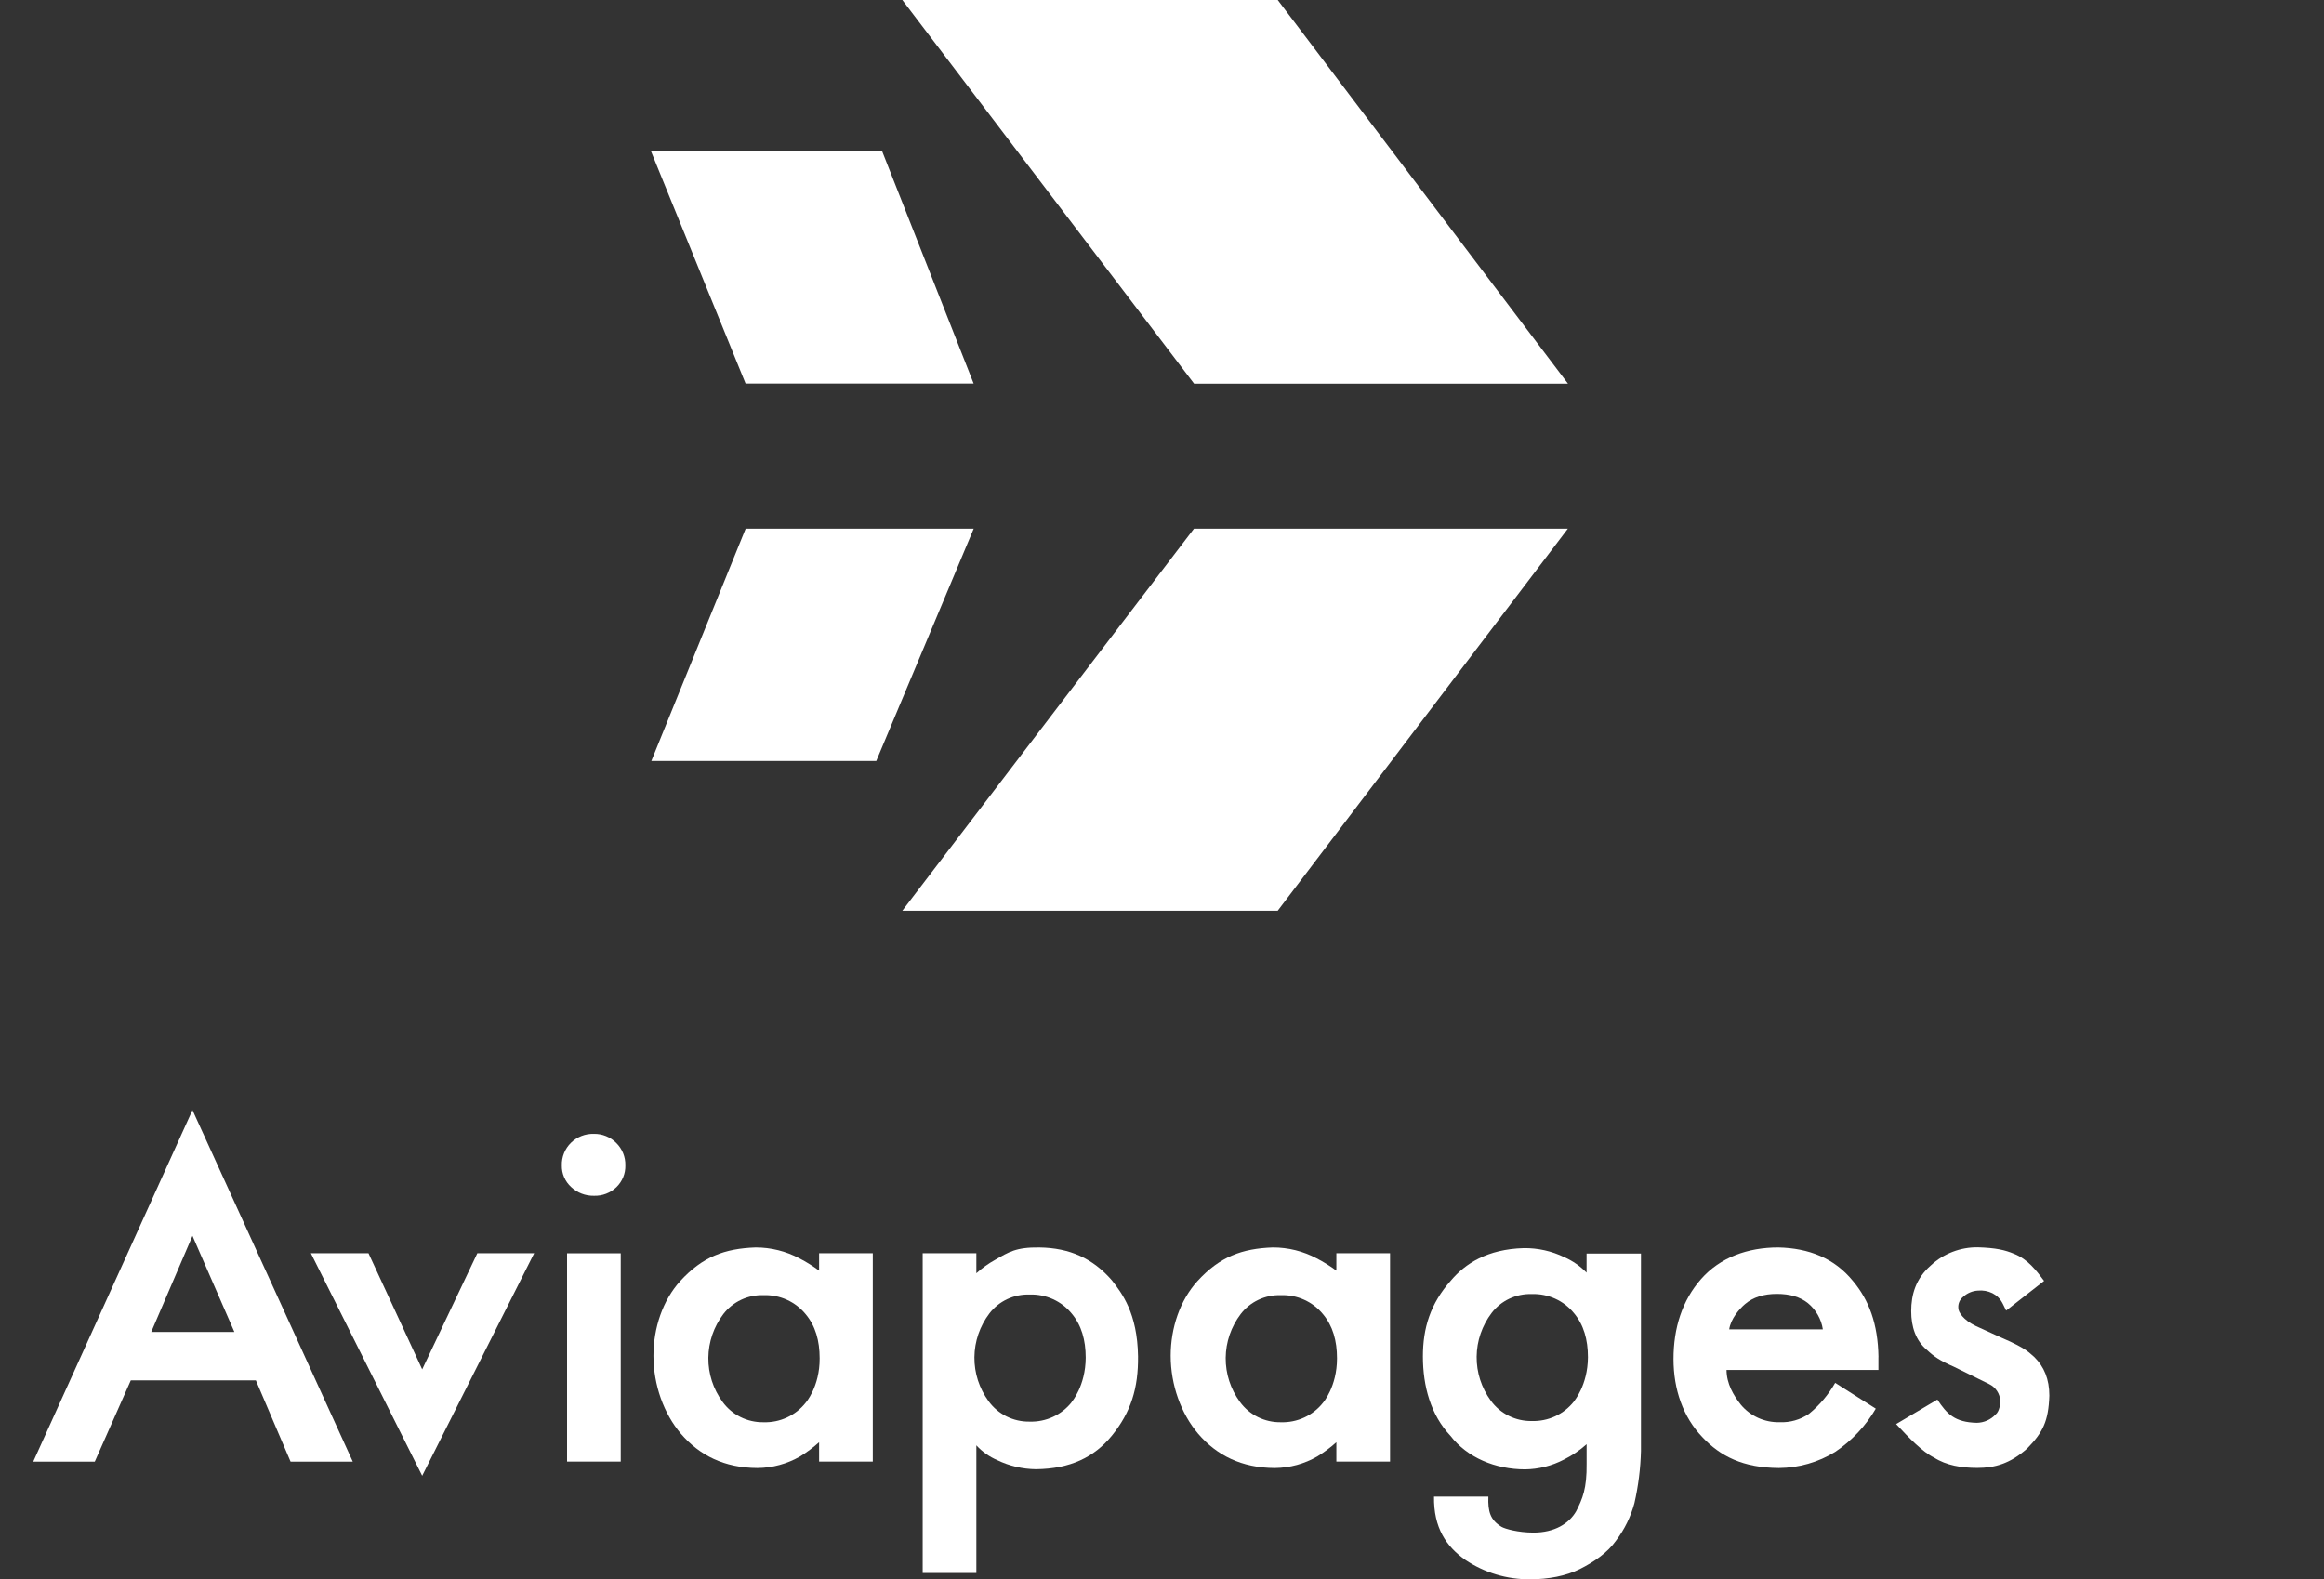
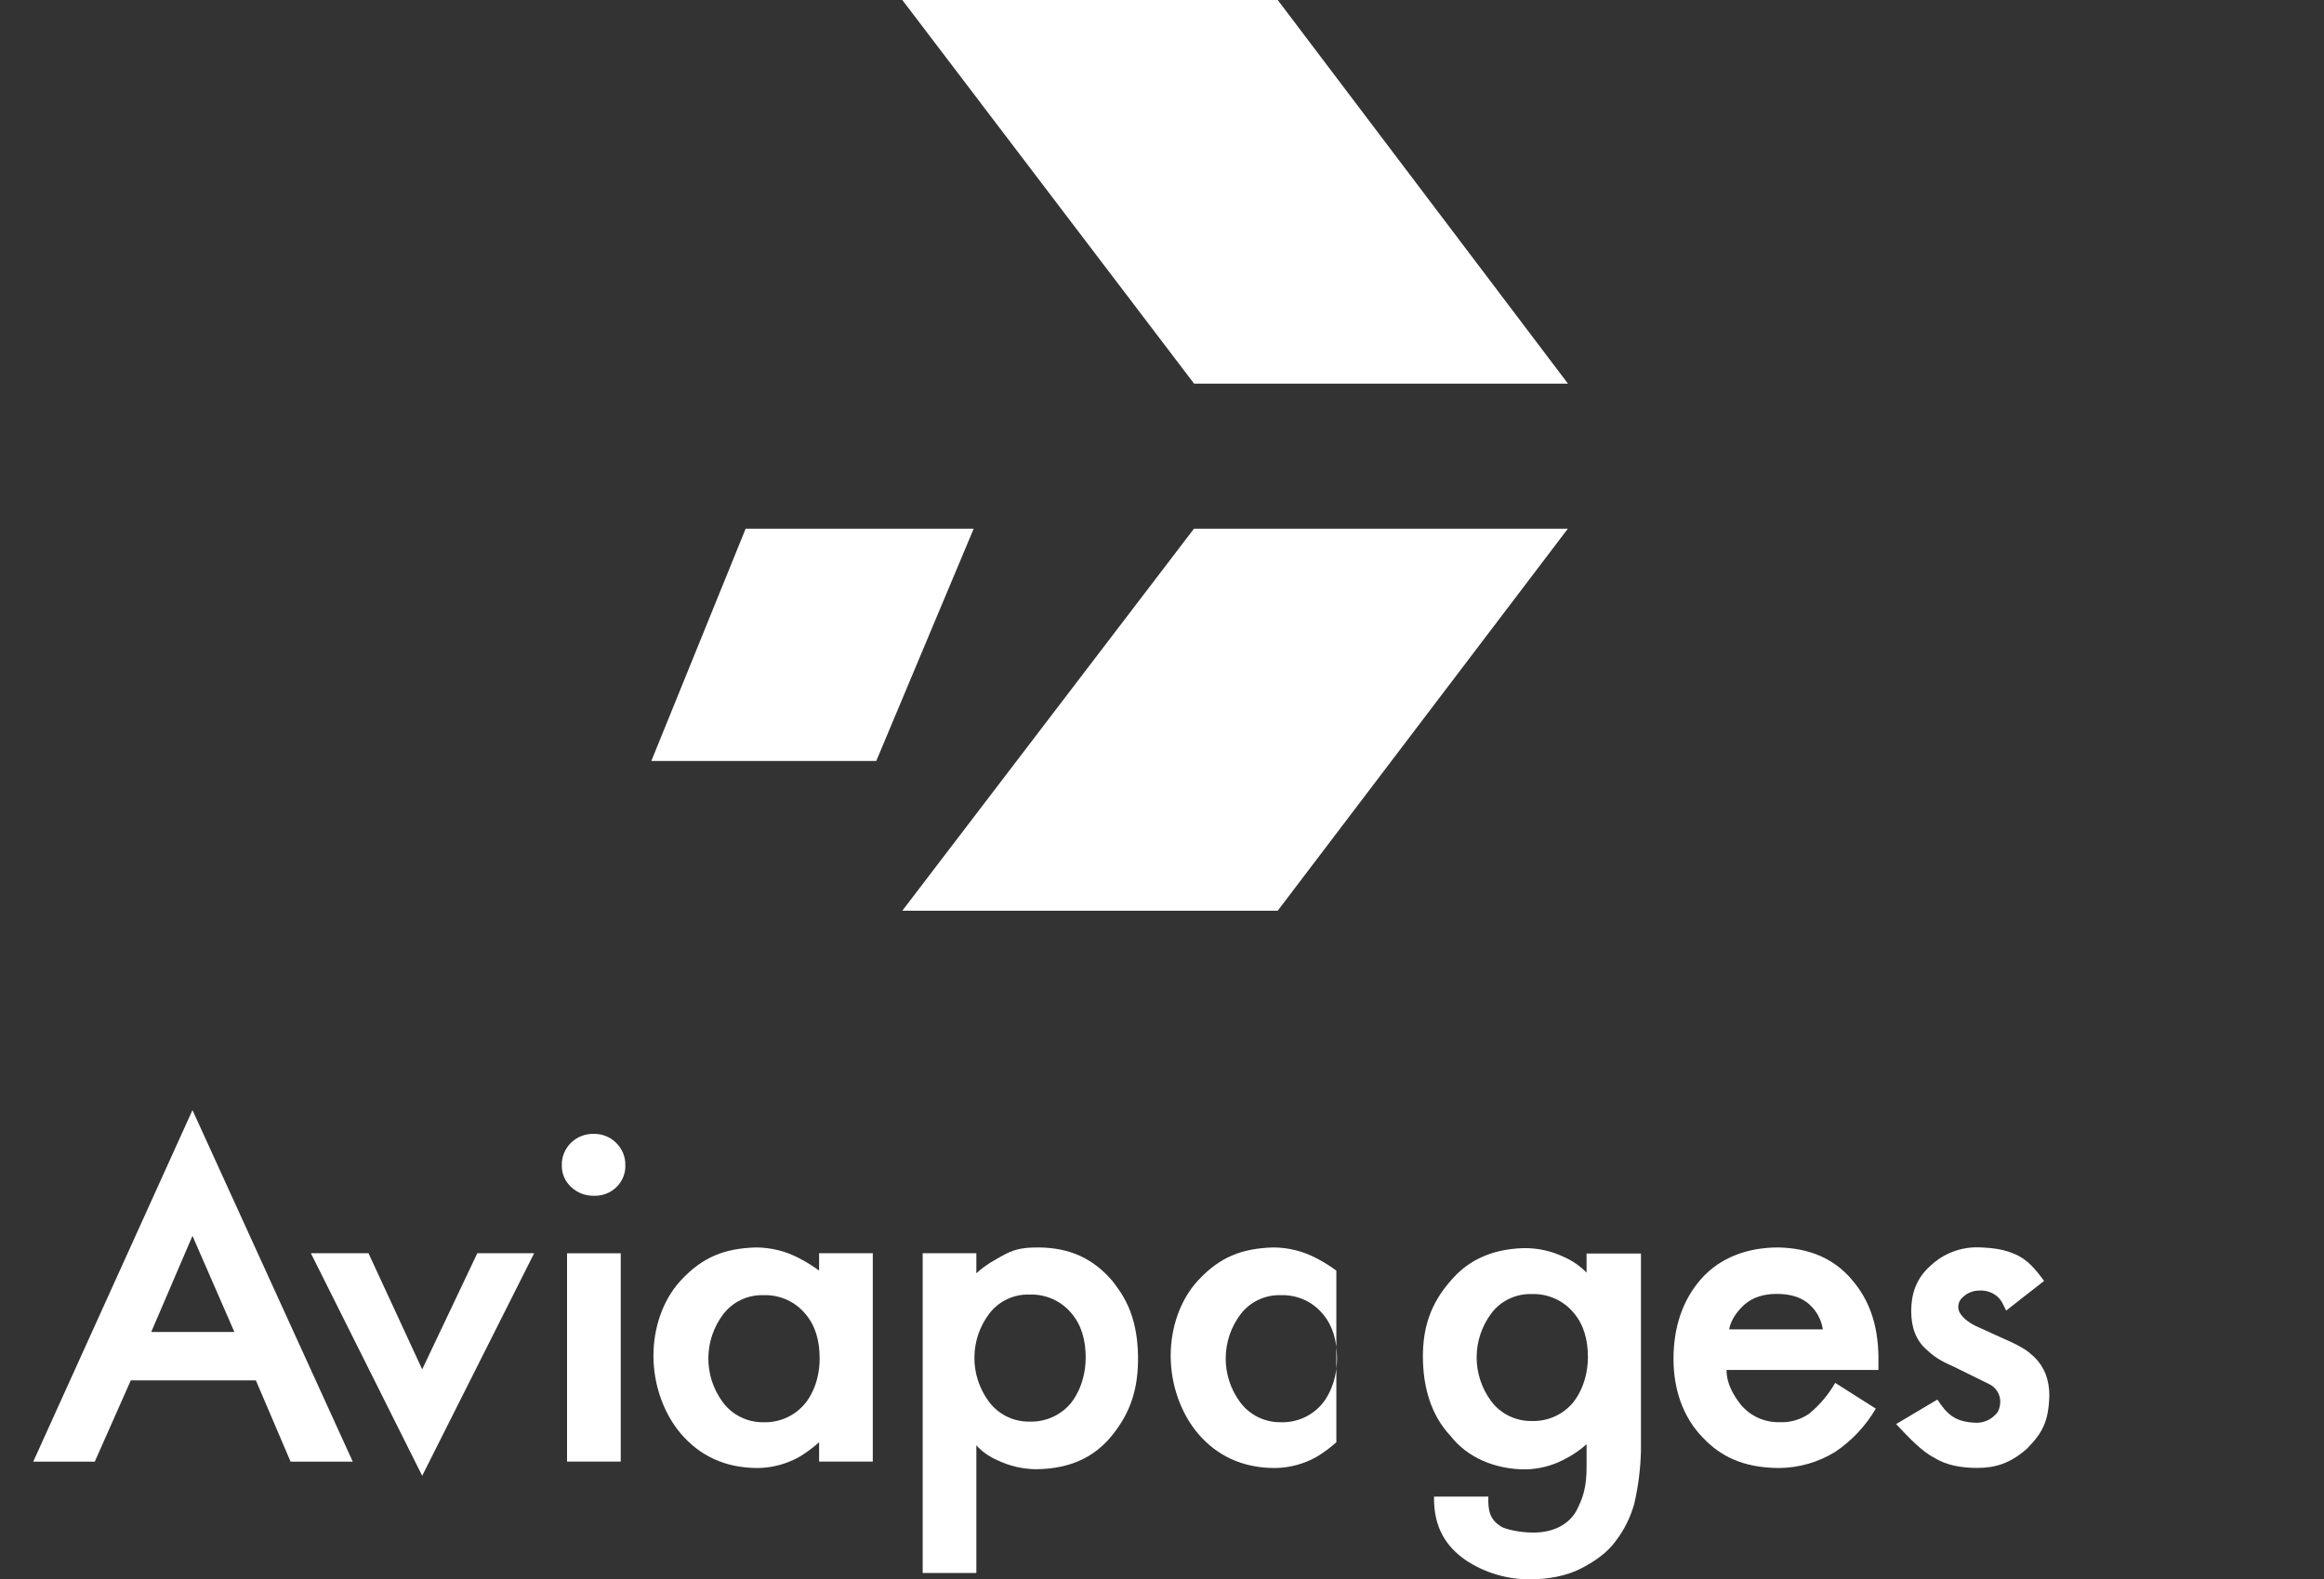
<svg xmlns="http://www.w3.org/2000/svg" width="206" height="140" viewBox="0 0 206 140" fill="none">
  <rect x="0" y="0" width="206" height="140" fill="#333333" stroke="none" />
  <g clip-path="url(#clip0_669_2642)">
    <path d="M17.061 98.423L2.947 129.591H8.402L11.595 122.385H22.68L25.756 129.591H31.269L17.061 98.423ZM13.405 118.095L17.061 109.573L20.775 118.095H13.405Z" fill="white" />
    <path d="M42.309 111.116L37.423 121.411L32.664 111.116H27.556L37.423 130.845L47.347 111.116H42.298H42.309Z" fill="white" />
    <path d="M54.621 101.334C54.364 101.074 54.055 100.869 53.714 100.731C53.373 100.593 53.008 100.525 52.639 100.532C52.264 100.521 51.89 100.585 51.541 100.722C51.192 100.858 50.874 101.063 50.608 101.325C50.343 101.586 50.134 101.898 49.995 102.242C49.856 102.586 49.789 102.954 49.8 103.324C49.791 103.685 49.861 104.044 50.005 104.376C50.149 104.708 50.363 105.006 50.633 105.25C51.172 105.757 51.894 106.034 52.639 106.02C53.009 106.033 53.378 105.972 53.723 105.839C54.068 105.707 54.382 105.506 54.645 105.25C54.902 104.999 55.105 104.698 55.24 104.367C55.375 104.036 55.439 103.681 55.43 103.324C55.439 102.956 55.373 102.589 55.234 102.247C55.094 101.905 54.886 101.594 54.621 101.334V101.334ZM55.022 111.118H50.264V129.59H55.022V111.118Z" fill="white" />
    <path d="M77.364 111.114H72.606V112.657C72.056 112.249 71.475 111.886 70.866 111.571C69.672 110.933 68.334 110.599 66.976 110.601C64.234 110.697 62.275 111.424 60.301 113.575C58.749 115.284 57.921 117.726 57.921 120.208C57.921 122.797 58.838 125.341 60.364 127.128C61.992 129.024 64.199 130.15 67.15 130.158C68.477 130.145 69.778 129.79 70.923 129.128C71.521 128.76 72.084 128.339 72.606 127.871V129.586H77.364V111.114V111.114ZM71.417 124.367C70.976 124.926 70.407 125.374 69.757 125.675C69.107 125.976 68.394 126.121 67.676 126.098C66.968 126.109 66.268 125.95 65.636 125.636C65.004 125.321 64.459 124.86 64.047 124.292C63.216 123.156 62.775 121.788 62.788 120.388C62.801 118.987 63.268 117.627 64.12 116.506C64.534 115.967 65.073 115.534 65.692 115.243C66.31 114.952 66.991 114.811 67.676 114.832C68.39 114.808 69.1 114.949 69.75 115.242C70.399 115.536 70.97 115.976 71.417 116.525C72.28 117.555 72.654 118.865 72.654 120.435C72.665 122.95 71.417 124.367 71.417 124.367Z" fill="white" />
    <path d="M166.509 120.323C166.463 117.357 165.654 115.257 164.246 113.575C162.601 111.555 160.342 110.662 157.631 110.601C154.894 110.601 152.457 111.499 150.782 113.404C149.107 115.308 148.339 117.747 148.339 120.494C148.339 123.19 149.186 125.638 150.893 127.414C152.492 129.123 154.514 130.137 157.679 130.158C159.446 130.145 161.174 129.65 162.671 128.727C164.149 127.733 165.38 126.423 166.271 124.894L162.671 122.607C162.074 123.654 161.288 124.584 160.35 125.352C159.586 125.874 158.669 126.136 157.739 126.095C157.087 126.11 156.44 125.979 155.847 125.712C155.255 125.444 154.731 125.048 154.316 124.552C153.646 123.704 153.046 122.68 153.04 121.463H166.504V120.318L166.509 120.323ZM153.277 117.865C153.418 116.908 154.194 116.044 154.669 115.634C155.388 115.014 156.347 114.72 157.498 114.72C158.648 114.72 159.566 114.987 160.258 115.543C160.971 116.132 161.441 116.958 161.577 117.865H153.277V117.865Z" fill="white" />
    <path d="M177.417 118.605C176.929 118.391 176.101 118.003 175.154 117.575C174.022 117.04 173.577 116.326 173.587 115.97C173.571 115.788 173.599 115.605 173.67 115.435C173.741 115.266 173.852 115.117 173.995 114.999C174.355 114.657 174.83 114.453 175.33 114.427C175.769 114.384 176.211 114.464 176.606 114.657C177.39 115.066 177.507 115.588 177.825 116.2L181.19 113.568C180.512 112.662 179.749 111.64 178.52 111.161C177.721 110.827 176.937 110.64 175.327 110.589C173.776 110.566 172.277 111.142 171.15 112.194C169.814 113.36 169.41 114.785 169.41 116.254C169.41 117.642 169.817 118.864 170.802 119.685C171.416 120.261 171.929 120.627 173.183 121.173L176.318 122.716C176.603 122.853 176.845 123.064 177.018 123.326C177.192 123.588 177.29 123.891 177.303 124.203C177.32 124.471 177.225 125.15 176.896 125.404C176.683 125.635 176.423 125.821 176.134 125.949C175.844 126.077 175.531 126.144 175.213 126.148C173.278 126.099 172.57 125.369 171.731 124.088L168.074 126.26C169.185 127.461 170.42 128.739 171.44 129.234C172.526 129.927 173.862 130.149 175.27 130.149C176.815 130.149 178.18 129.772 179.681 128.434C181.063 127.022 181.581 126.027 181.655 123.746C181.655 122.28 181.193 121.175 180.319 120.314C179.879 119.972 179.76 119.611 177.417 118.605Z" fill="white" />
    <path d="M140.634 111.121V112.835C140.073 112.257 139.403 111.791 138.661 111.463C137.542 110.919 136.309 110.644 135.062 110.661C131.826 110.754 129.883 112.038 128.621 113.52C126.777 115.588 126.126 117.76 126.126 120.268C126.126 122.911 126.824 125.457 128.569 127.303C130.046 129.223 132.529 130.277 135.184 130.277C136.378 130.262 137.551 129.968 138.607 129.419C139.344 129.054 140.027 128.593 140.637 128.046V129.761C140.664 131.989 140.276 132.872 139.709 133.992C139.079 135.089 137.784 135.881 135.936 135.881C134.549 135.881 133.39 135.546 133.091 135.367C132.106 134.765 131.878 134.03 131.929 132.692H127.111C127.068 135.45 128.197 137.122 129.896 138.309C131.589 139.446 133.594 140.044 135.643 140.024C137.214 140.024 138.808 139.735 140.054 139.109C141.3 138.483 142.497 137.659 143.246 136.592C143.999 135.599 144.551 134.473 144.874 133.276C145.222 131.754 145.416 130.202 145.455 128.643V111.142H140.634V111.121ZM139.513 124.259C139.073 124.818 138.504 125.266 137.854 125.567C137.204 125.867 136.491 126.012 135.773 125.99C135.065 126.001 134.365 125.842 133.733 125.527C133.101 125.213 132.555 124.752 132.144 124.184C131.316 123.049 130.877 121.683 130.89 120.284C130.904 118.886 131.37 117.528 132.22 116.409C132.634 115.87 133.172 115.437 133.791 115.145C134.41 114.854 135.09 114.713 135.776 114.734C136.49 114.71 137.2 114.851 137.849 115.145C138.499 115.439 139.069 115.878 139.516 116.428C140.379 117.457 140.754 118.768 140.754 120.338C140.74 122.841 139.503 124.259 139.503 124.259H139.513Z" fill="white" />
    <path d="M98.558 113.517C96.873 111.581 94.837 110.637 92.117 110.602C90.054 110.575 89.403 111.016 88.227 111.688C87.621 112.022 87.056 112.425 86.544 112.889V111.115H81.786V139.467H86.544V128.145C87.06 128.711 87.693 129.159 88.401 129.461C89.467 129.977 90.636 130.251 91.824 130.264C94.872 130.234 97.003 129.194 98.555 127.289C100.252 125.2 100.906 123.069 100.876 120.255C100.819 116.419 99.446 114.659 98.558 113.517ZM95 124.312C94.559 124.871 93.99 125.319 93.34 125.62C92.69 125.921 91.977 126.066 91.259 126.043C90.551 126.054 89.851 125.895 89.219 125.581C88.587 125.266 88.041 124.805 87.63 124.237C86.799 123.101 86.358 121.733 86.371 120.333C86.384 118.932 86.851 117.572 87.703 116.451C88.117 115.912 88.656 115.479 89.275 115.188C89.893 114.896 90.574 114.756 91.259 114.777C91.973 114.753 92.683 114.894 93.333 115.187C93.982 115.481 94.553 115.921 95 116.47C95.863 117.5 96.237 118.81 96.237 120.38C96.224 122.895 94.986 124.312 94.986 124.312H95Z" fill="white" />
-     <path d="M123.214 111.114H118.455V112.657C117.906 112.249 117.324 111.886 116.715 111.571C115.521 110.933 114.184 110.599 112.826 110.601C110.084 110.697 108.124 111.424 106.151 113.575C104.598 115.284 103.77 117.726 103.77 120.208C103.77 122.797 104.688 125.341 106.213 127.128C107.842 129.024 110.049 130.15 112.999 130.158C114.327 130.145 115.627 129.79 116.772 129.128C117.371 128.76 117.934 128.339 118.455 127.871V129.586H123.214V111.114V111.114ZM117.274 124.367C116.834 124.926 116.265 125.374 115.615 125.675C114.965 125.976 114.252 126.121 113.534 126.098C112.826 126.109 112.126 125.95 111.494 125.636C110.862 125.321 110.316 124.86 109.905 124.292C109.074 123.156 108.633 121.788 108.646 120.388C108.659 118.987 109.126 117.627 109.978 116.506C110.392 115.967 110.931 115.534 111.549 115.243C112.168 114.952 112.849 114.811 113.534 114.832C114.248 114.808 114.958 114.949 115.607 115.242C116.257 115.536 116.828 115.976 117.274 116.525C118.138 117.555 118.512 118.865 118.512 120.435C118.515 122.95 117.274 124.367 117.274 124.367Z" fill="white" />
+     <path d="M123.214 111.114H118.455V112.657C117.906 112.249 117.324 111.886 116.715 111.571C115.521 110.933 114.184 110.599 112.826 110.601C110.084 110.697 108.124 111.424 106.151 113.575C104.598 115.284 103.77 117.726 103.77 120.208C103.77 122.797 104.688 125.341 106.213 127.128C107.842 129.024 110.049 130.15 112.999 130.158C114.327 130.145 115.627 129.79 116.772 129.128C117.371 128.76 117.934 128.339 118.455 127.871V129.586V111.114V111.114ZM117.274 124.367C116.834 124.926 116.265 125.374 115.615 125.675C114.965 125.976 114.252 126.121 113.534 126.098C112.826 126.109 112.126 125.95 111.494 125.636C110.862 125.321 110.316 124.86 109.905 124.292C109.074 123.156 108.633 121.788 108.646 120.388C108.659 118.987 109.126 117.627 109.978 116.506C110.392 115.967 110.931 115.534 111.549 115.243C112.168 114.952 112.849 114.811 113.534 114.832C114.248 114.808 114.958 114.949 115.607 115.242C116.257 115.536 116.828 115.976 117.274 116.525C118.138 117.555 118.512 118.865 118.512 120.435C118.515 122.95 117.274 124.367 117.274 124.367Z" fill="white" />
  </g>
-   <path fill-rule="evenodd" clip-rule="evenodd" d="M57.703 13.409H78.193L86.303 34.006H66.089L57.703 13.409Z" fill="white" />
  <path fill-rule="evenodd" clip-rule="evenodd" d="M86.309 46.873H66.095L57.734 67.469H77.672L86.309 46.873Z" fill="white" />
  <path fill-rule="evenodd" clip-rule="evenodd" d="M79.982 0L113.258 0L138.984 34.013H105.843L79.982 0Z" fill="white" />
  <path fill-rule="evenodd" clip-rule="evenodd" d="M138.978 46.872H105.836L79.982 80.745H113.258L138.978 46.872Z" fill="white" />
  <defs>
    <clipPath id="clip0_669_2642">
      <rect width="181.654" height="41.576" fill="white" transform="translate(0 98.424)" />
    </clipPath>
  </defs>
</svg>